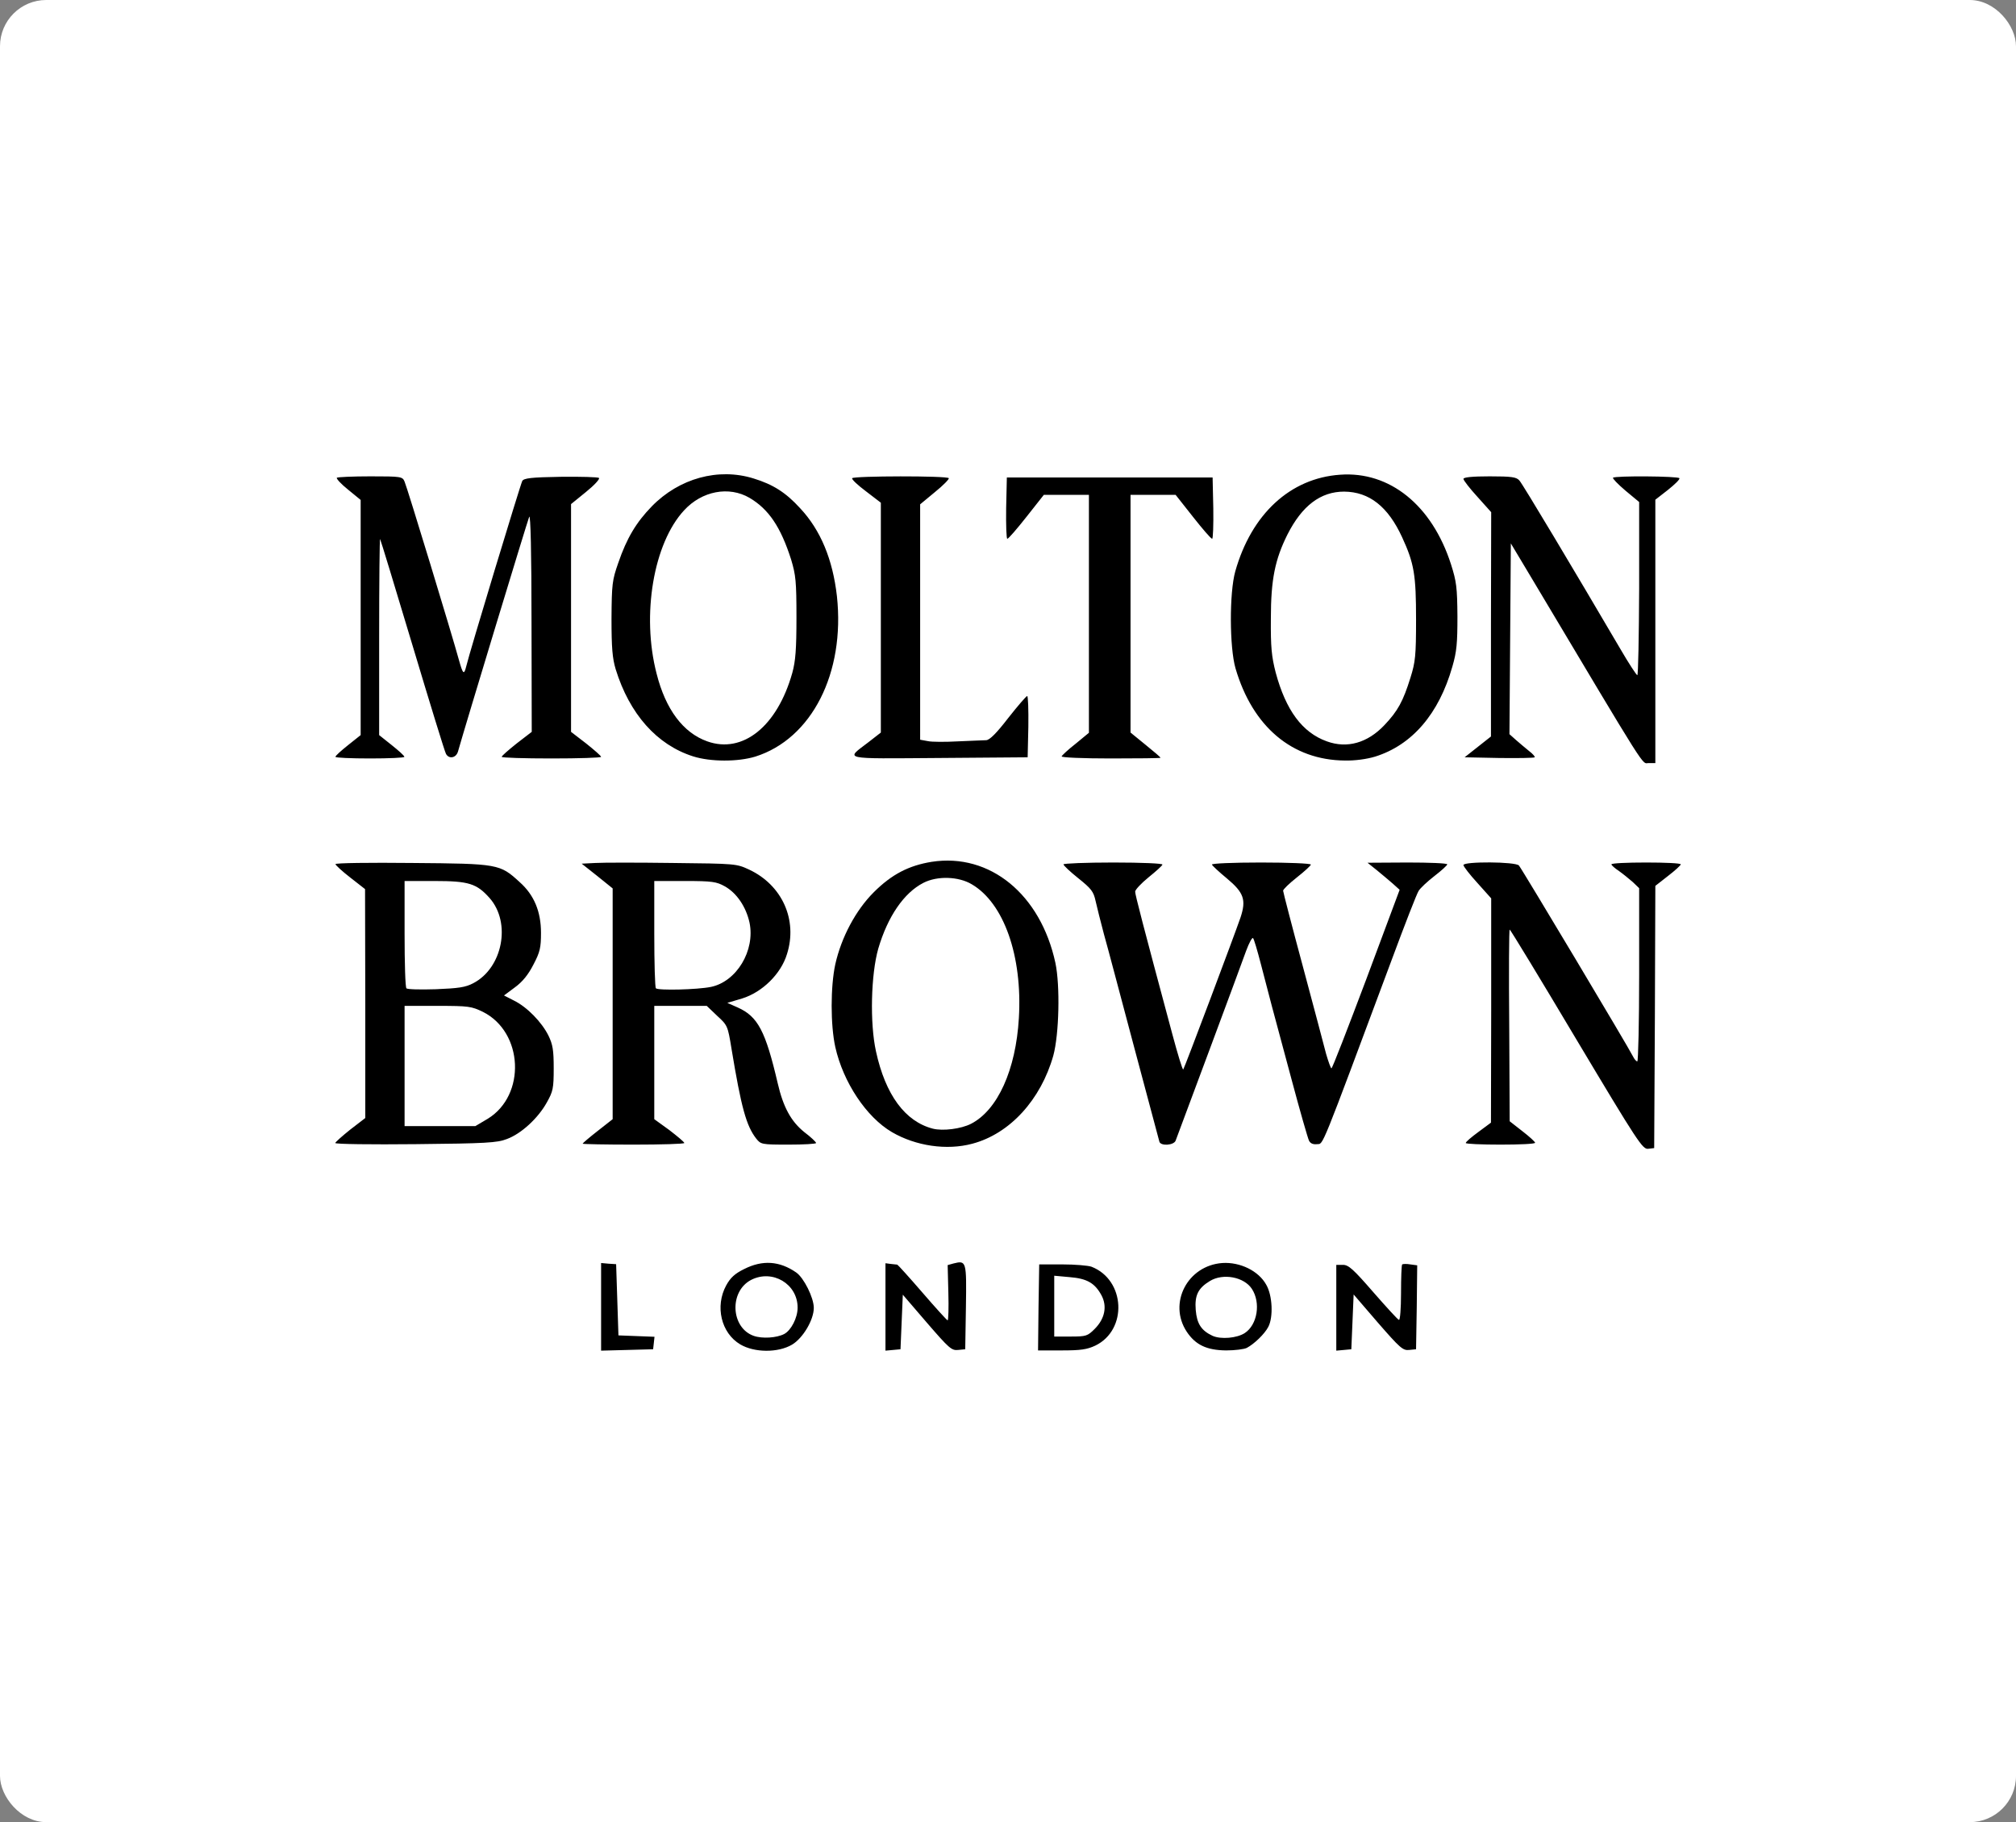
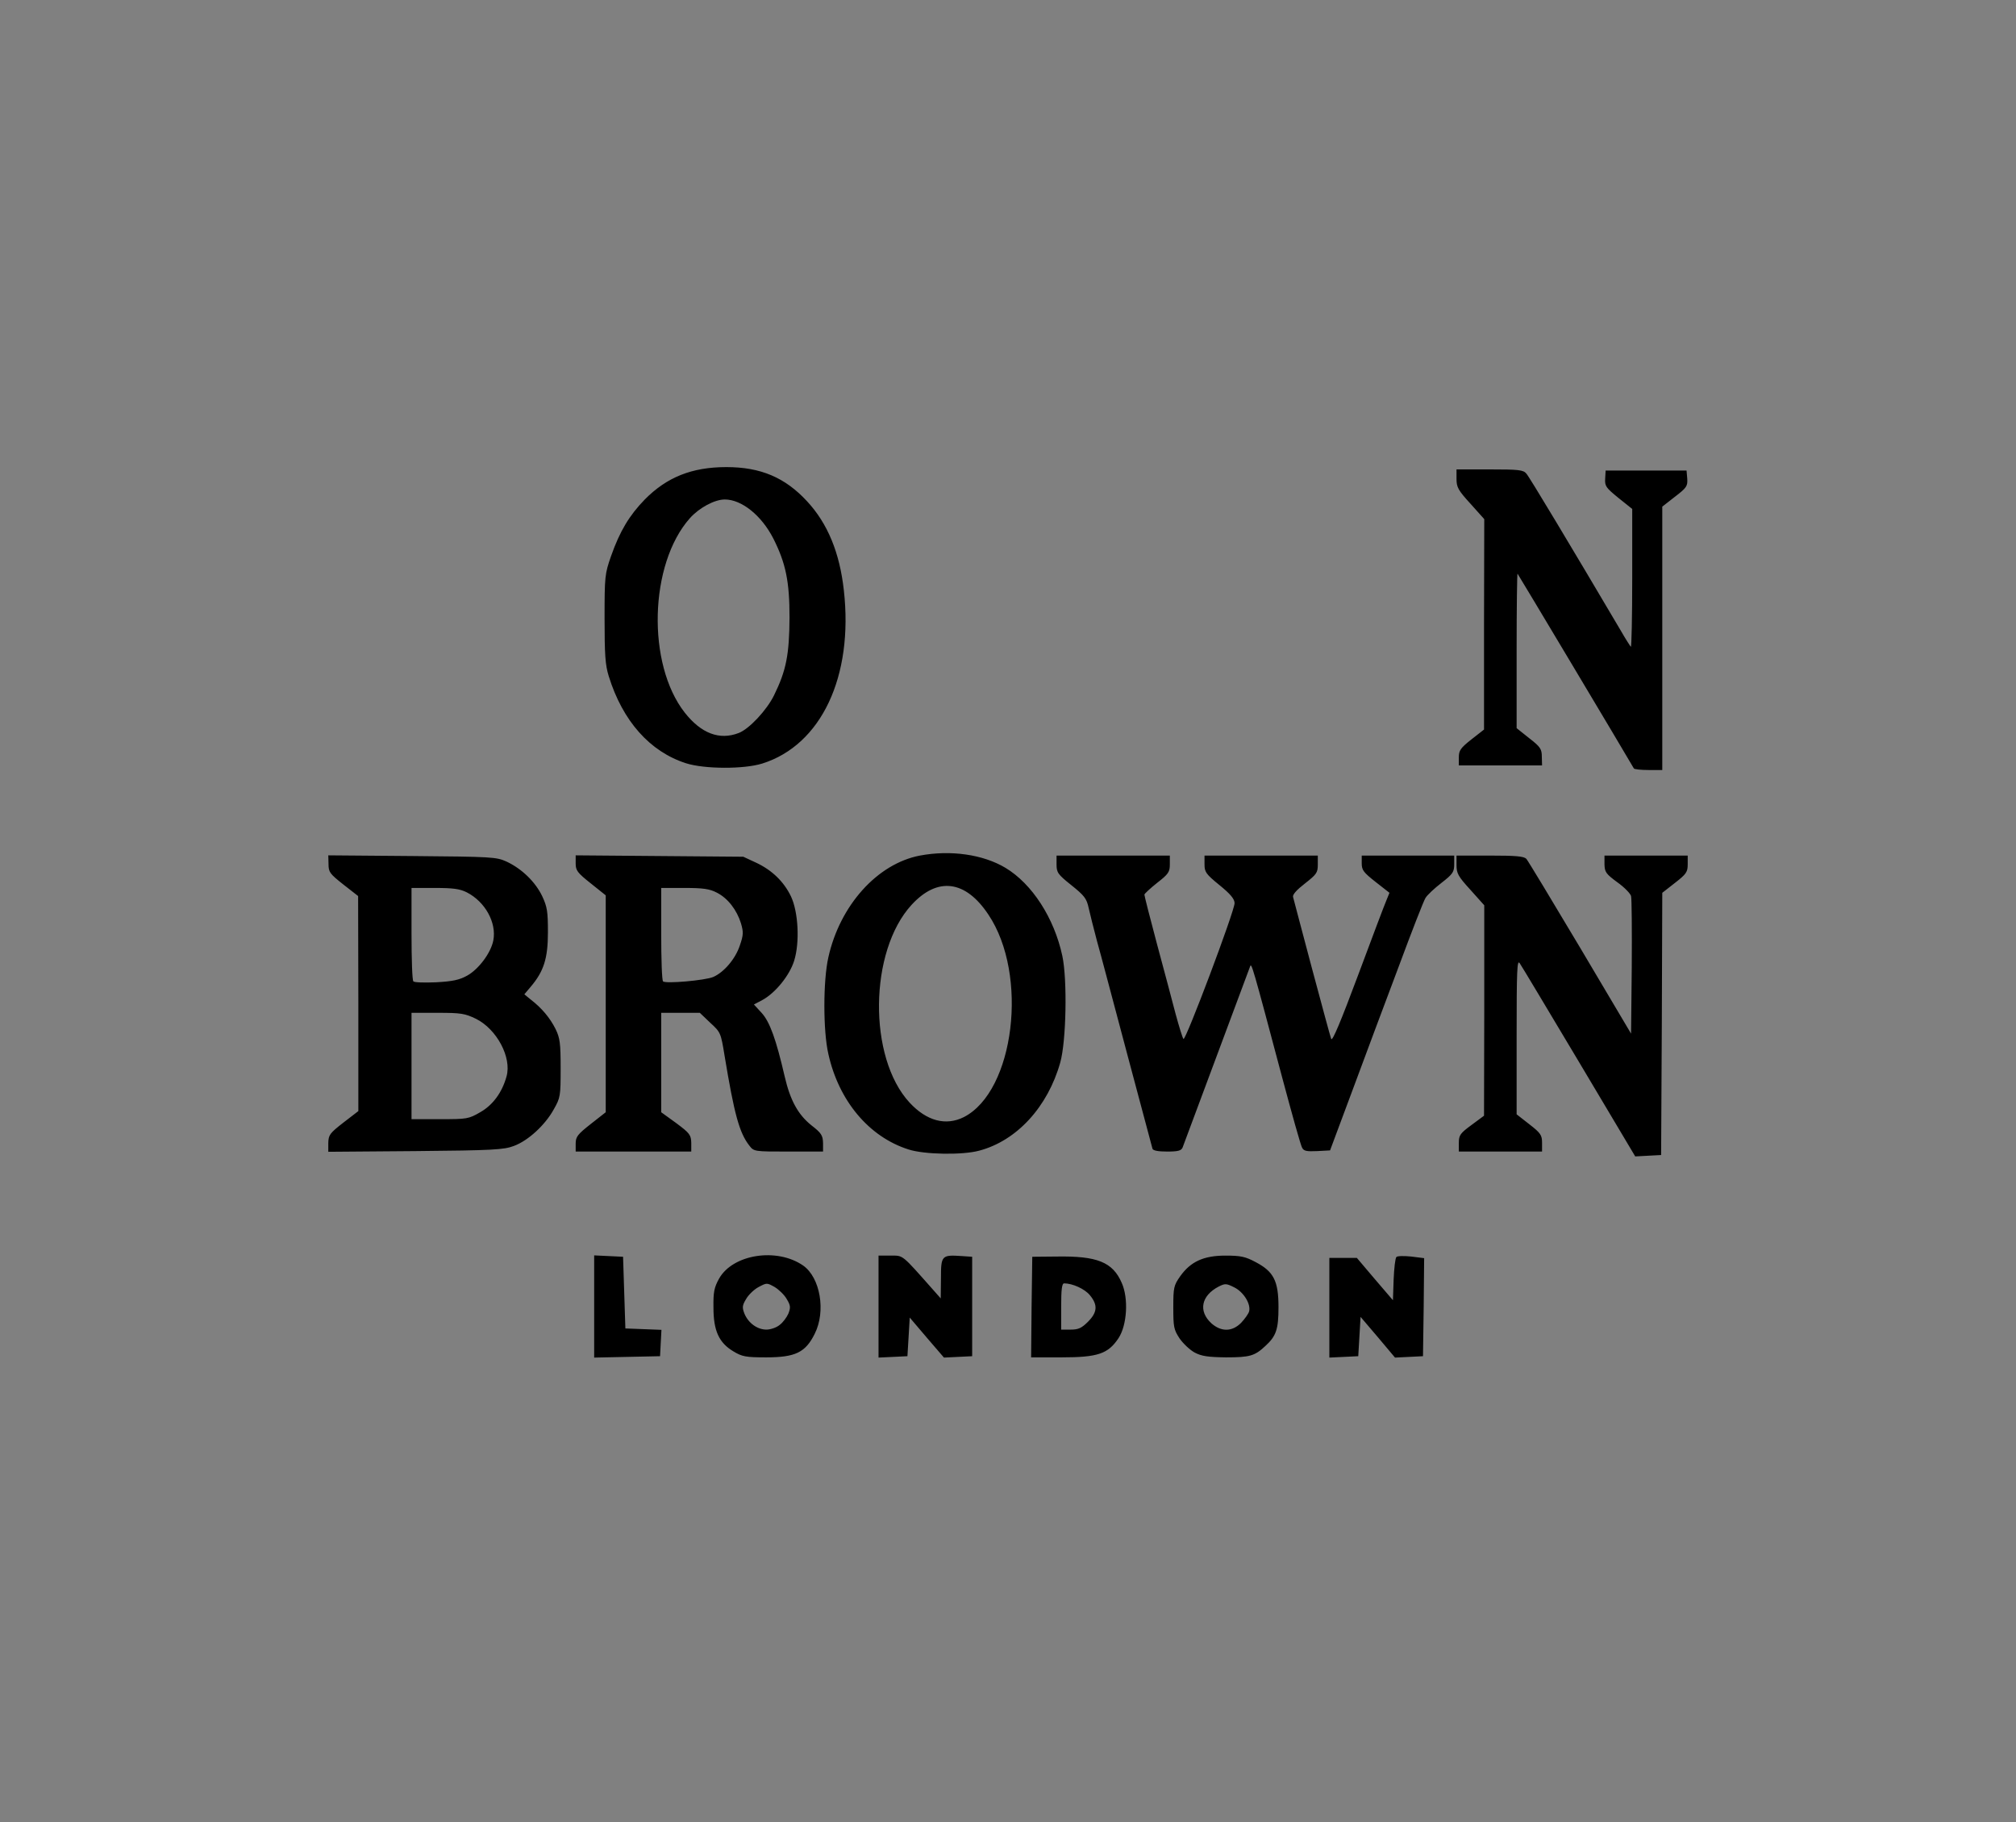
<svg xmlns="http://www.w3.org/2000/svg" width="872" height="788" viewBox="0 0 872 788" fill="none">
  <rect x="0" y="0" width="872" height="788" fill="#808080" stroke="none" />
  <g clip-path="url(#clip0_197_215)">
    <path d="M257 565V542.9L263.3 543.2L269.5 543.5L270 559L270.5 574.5L278.3 574.8L286.1 575.1L285.8 580.8L285.5 586.5L271.3 586.8L257 587.1V565ZM317.2 584.4C311 580.7 308.6 575.5 308.6 565.5C308.5 558.8 308.9 556.8 311 553C316.9 542.4 336 539.4 347.4 547.3C354.8 552.5 357.3 567.1 352.4 576.8C348.4 584.9 344 587 331.4 587C322.6 587 321 586.7 317.2 584.4ZM337.2 573C338.6 572 340.3 569.7 341 568.1C342 565.5 342 564.6 340.3 561.8C339.3 560 336.9 557.7 335.1 556.6C331.7 554.7 331.7 554.7 328.1 556.6C326.2 557.6 323.7 560 322.7 561.8C321 564.6 321 565.5 322 568.1C323.7 572.2 327.6 575 331.5 575C333.3 575 335.9 574.1 337.2 573ZM380 565V543H385.2C390.8 543 389.8 542.2 403.8 558L406.9 561.5L407 552.8C407 542.9 407.3 542.6 416.1 543.2L420.5 543.5V586.5L414.4 586.8L408.3 587.1L400.9 578.5L393.5 569.8L393 578.2L392.5 586.5L386.3 586.8L380 587.1V565ZM446.2 565.3L446.5 543.5L457 543.4C474.6 543.1 481.3 545.8 485.2 554.8C488.2 561.5 487.5 573.1 483.8 578.7C479.3 585.5 474.8 587 459.2 587H446L446.2 565.3ZM470.6 571.6C474.7 567.5 474.9 564.3 471.4 560.1C469.2 557.4 463.9 555 460.3 555C459.3 555 459 557.7 459 565V575H463.1C466.4 575 467.8 574.4 470.6 571.6ZM516.7 584.9C514.7 583.8 511.8 581.1 510.2 578.8C507.7 575 507.5 573.8 507.5 565.4C507.5 556.8 507.7 555.9 510.5 551.9C515 545.6 520.6 543 530 543C536.6 543 538.6 543.4 543.1 545.8C550.9 549.9 553 553.9 553 565.3C553 574.9 552 577.8 547.3 582.1C542.7 586.4 540.6 587 530.3 587C522.5 586.9 519.7 586.5 516.7 584.9ZM536.8 572.1C538.4 570.4 540 568.2 540.3 567.1C541.1 563.9 537.9 558.7 533.8 556.7C530.4 555 529.9 555 527.1 556.4C519.6 560.3 518.2 567 524 572.3C528.2 576 532.9 576 536.8 572.1ZM575 565.5V544H586.9L594.7 553.2L602.5 562.3L602.8 553.4C603 548.5 603.5 544.1 604 543.6C604.5 543.1 607.4 543.1 610.4 543.4L616 544.1L615.8 565.3L615.5 586.5L609.5 586.8L603.4 587.1L596 578.3L588.5 569.5L588 578L587.5 586.5L581.3 586.8L575 587.1V565.5ZM683 459.3C669.6 436.9 658.1 417.6 657.3 416.5C656.2 414.9 656 419.7 656 448.2V481.9L661.5 486.2C666.4 490 667 490.9 667 494.2V498H631V494.3C631 490.9 631.6 490.1 636.5 486.5L641.9 482.5L642 437V391.5L636 384.8C630.7 379 630 377.7 630 374.1V370H644.4C655.7 370 659.1 370.3 660.2 371.4C660.9 372.2 671.4 389.6 683.5 409.9L705.5 447L705.8 418.3C705.9 402.4 705.8 388.6 705.5 387.5C705.2 386.4 702.6 383.7 699.5 381.5C694.6 377.9 694.1 377.1 694 373.8V370H730V373.8C730 377.1 729.4 378 724.5 381.8L719 386.1L718.8 442.8L718.5 499.5L712.9 499.8L707.3 500.1L683 459.3ZM393 497.1C375.9 491.7 362.8 476.1 358.3 455.8C356 445.9 356 424.1 358.3 414C363.3 391.5 379.5 373.5 397.9 370C411.2 367.5 425.2 369.5 434.9 375.3C446.4 382.2 456 397 459.5 413.4C461.7 423.6 461.2 450.3 458.6 459.5C453.2 478.7 439.8 493.3 423.6 497.6C416.3 499.6 399.8 499.3 393 497.1ZM416.9 483.1C438.8 471.9 445 421.5 427.5 395.5C417.6 380.6 405.5 379.1 394.3 391.3C375.9 411.3 375.4 457.3 393.4 476.8C400.8 484.8 409.1 487 416.9 483.1ZM142 494.3C142.1 490.8 142.6 490.1 148.5 485.5L155 480.5V434L154.9 387.5L148.5 382.5C142.7 377.9 142.1 377.2 142.1 373.7L142 369.9L178.3 370.2C212.8 370.5 214.7 370.6 219.1 372.6C225.7 375.7 231.5 381.3 234.5 387.5C236.7 392.2 237 394.2 237 403.2C237 414.5 235.2 420.1 229.5 426.8L226.8 430L229.6 432.3C234.3 435.9 237.9 440.2 240.3 445C242.2 448.9 242.5 451.1 242.5 462C242.5 474 242.4 474.7 239.5 479.8C235.8 486.5 228.5 493.3 222.2 495.6C218 497.2 213.2 497.5 179.8 497.8L142 498.1V494.3ZM207.7 481C213.2 477.9 217.2 472.4 219.1 465.5C221.4 457.3 214.9 445.1 205.9 440.6C201.1 438.3 199.5 438 189.3 438H178V484H190.3C202 484 202.7 483.9 207.7 481ZM202.1 421.9C207.1 419.1 212.4 412 213.4 406.6C214.8 399 209.9 390 201.9 385.9C198.9 384.4 196 384 188 384H178V403.8C178 414.7 178.3 424 178.8 424.4C179.2 424.9 183.6 425 188.6 424.8C195.8 424.4 198.7 423.8 202.1 421.9ZM249 494.6C249 491.6 249.8 490.6 255.5 486.1L262 481V387.2L255.5 382C249.7 377.4 249 376.4 249 373.4V369.9L285.3 370.2L321.5 370.5L327.1 373.1C333.9 376.3 339 381.2 342.1 387.6C345.3 394.3 346 407.5 343.5 415.5C341.5 421.9 335.3 429.5 329.7 432.5L326.1 434.4L329.5 438.1C333 442 335.7 449.5 339.4 465.5C341.8 475.9 345.2 482 350.9 486.6C355.3 490 355.9 491 356 494.3V498H341.1C326.2 498 326.1 498 324.1 495.4C319.8 489.9 317.6 481.9 313.4 456.5C311.8 446.7 311.7 446.4 307.2 442.3L302.7 438H286V481L292.5 485.7C298.4 490.1 298.9 490.8 299 494.3V498H249V494.6ZM308.5 422.5C313.1 420.5 318.1 414.7 320 408.9C321.6 404.3 321.6 403.1 320.5 399.3C318.7 393.5 314.8 388.4 310 386C306.9 384.4 304.1 384 296 384H286V403.8C286 414.7 286.3 424 286.8 424.4C287.8 425.5 305 424 308.5 422.5ZM498.5 496.8C498.3 496.1 493.4 477.7 487.6 456C481.8 434.3 476 412.2 474.5 407C473.1 401.8 471.5 395.3 470.9 392.7C470 388.5 469 387.3 463.4 382.8C457.5 378.1 457 377.3 457 373.8V370H506V373.8C506 377.1 505.4 378 500.5 381.8C497.5 384.2 495 386.5 495 386.9C495 387.4 497.4 396.9 500.4 408.1C503.4 419.3 507.1 433 508.5 438.5C510 444 511.5 448.9 511.9 449.3C512.8 450.3 534 394 534 390.6C534 388.8 532.3 386.7 527.5 382.8C521.6 378 521 377.1 521 373.8V370H570V373.9C570 377.4 569.5 378.1 564.4 382.1C560.9 384.8 559 386.9 559.3 387.9C559.5 388.8 563.2 402.6 567.4 418.5C571.7 434.5 575.4 448.3 575.8 449.3C576.3 450.5 580 441.6 587.4 421.8C593.4 405.7 598.9 391.1 599.7 389.3L601 386.1L595 381.4C589.8 377.3 589 376.3 589 373.4V370H629V373.8C629 377.1 628.4 378 623.5 381.8C620.4 384.2 617.3 387.1 616.6 388.3C615.8 389.5 610.6 402.9 605 418C599.3 433.1 590.3 457.2 585 471.5L575.3 497.5L569.7 497.8C565.2 498 563.9 497.8 563.2 496.3C562.6 495.3 558.8 481.7 554.6 466C541.6 417.1 541.3 416.2 540.7 418C535.6 431.6 512 495 511.5 496.3C510.9 497.6 509.6 498 504.9 498C501 498 498.8 497.6 498.5 496.8ZM706.7 332.3C702.9 325.7 656.7 248.4 656.4 248.1C656.2 247.9 656 262.8 656 281.3V314.9L661.4 319.2C666.3 323 666.9 323.9 666.9 327.3L667 331H631V327.5C631 324.6 631.7 323.5 636.4 319.8L641.9 315.5V270L642 224.5L636 217.8C630.7 212 630 210.7 630 207.1V203H644.3C656.8 203 658.9 203.2 660.2 204.8C661.5 206.2 679.9 236.9 701.1 272.8C703.1 276.3 705.1 279.4 705.4 279.7C705.7 280.1 706 266.8 706 250.2V220.1L700 215.3C694.6 210.9 694.1 210.2 694.3 207L694.5 203.5H729.5L729.8 207C730 210.2 729.6 210.9 724.5 214.8L719 219.1V333H713.1C709.8 333 706.9 332.7 706.7 332.3ZM296.8 330.1C281.1 325.1 269.3 311.8 263.3 292.4C261.8 287.6 261.5 283.1 261.5 267.5C261.5 249.3 261.6 248.2 264.3 240.5C268.1 229.7 272.2 222.9 278.9 216C288.4 206.4 299.2 202 314.2 202C329 202 339.6 206.5 349.1 216.8C358 226.4 363.2 239 365 255.3C369.2 292.6 355.2 322.2 329.7 330.2C321.7 332.7 304.7 332.6 296.8 330.1ZM319.5 317C324 315.3 331.6 307.2 334.8 300.7C340.1 289.9 341.4 283.1 341.5 267C341.5 251.5 339.9 243.6 334.5 232.9C329.4 222.9 320.8 216 313.5 216C309.1 216 302.4 219.6 298.4 224.1C280.8 243.9 279.7 287.2 296.2 308.2C303.3 317.2 311.2 320.2 319.5 317Z" fill="black" />
-     <path d="M566.1 330.4C549.8 326 536.8 311.4 531.4 291.5C528.7 281.7 528.7 253.5 531.3 244.1C535.3 230 543.8 216.9 553.3 210.4C561.3 204.9 568.3 202.7 579.6 202.2C595.1 201.5 604.8 204.9 614.8 214.3C621.5 220.8 627 230 630.6 241C633.1 248.8 633.3 250.8 633.4 266.5C633.5 281.3 633.2 284.5 631.2 291.3C625.3 311.8 613.8 325.2 597.8 330.2C590.5 332.4 574.1 332.6 566.1 330.4ZM586.2 317.4C591.4 315.7 599.5 307.8 602.8 301.4C607.8 291.7 609.4 283.3 609.5 268C609.5 251.8 608.5 246.3 603.5 235.4C595.8 218.5 583.7 212 572.9 218.8C560.3 226.8 552.8 244.8 552.7 267.5C552.6 293.2 561.8 312.2 576.9 317.6C581.5 319.3 580.9 319.3 586.2 317.4ZM142.1 327.3C142.1 323.9 142.7 323 147.6 319.2L153 314.9V219.2L147.5 214.9C142.6 210.9 142.1 210.2 142.3 207L142.5 203.5L159.8 203.2C176.9 203 177 203 178 205.2C178.6 206.5 183.7 223.2 189.5 242.4C195.3 261.6 200.1 277.5 200.3 277.6C200.5 277.8 205.5 261.7 211.5 241.7C217.5 221.8 222.8 204.9 223.3 204.2C224.1 203.3 228.8 203 243.4 203.2L262.5 203.5L262.8 207C263 210.2 262.5 210.9 256.5 215.8L250 221V313.5L256.5 318.5C262.4 323.1 262.9 323.8 263 327.3V331H214V327.3C214.1 323.8 214.6 323.1 220.5 318.5L227 313.5L226.9 278.5C226.9 259.3 226.6 244 226.4 244.6C226.1 245.2 220.2 264.8 213.1 288.1L200.3 330.5L195.8 330.8C193 331 191 330.6 190.3 329.8C189.8 329.1 184.5 312.3 178.6 292.5C172.6 272.7 167.6 256.3 167.4 256.1C167.2 255.9 167 269 167 285.3V314.9L172.4 319.2C177.3 323 177.9 323.9 177.9 327.3L178 331H142L142.1 327.3ZM365 327.5C365 324.5 365.7 323.5 371.5 318.8L378 313.6V220.4L371.5 215.4C365.4 210.8 364.9 210.3 365.2 207L365.5 203.5H413.5L413.8 207C414 210.2 413.5 210.9 407.5 215.8L401 221.1V316.8L403.1 317.3C404.3 317.6 409.9 317.6 415.6 317.3L426 316.7L433.2 307.4C440.1 298.5 440.7 298 444.3 298H448L447.8 314.3L447.5 330.5L406.3 330.8L365 331V327.5Z" fill="black" />
-     <path d="M456 327.3C456 323.9 456.6 323 462 318.7L468 313.9V217H454.5L447 226.5C439.9 235.5 439.3 236 435.7 236H432L432.2 219.8L432.5 203.5H527.5L527.8 219.8L528 236H524.3C520.7 236 520.1 235.5 513 226.5L505.5 217H492V313.8L498.5 319.1C504.1 323.7 505 324.8 505 327.7V331H456V327.3Z" fill="black" />
-     <path d="M0 394V0H872V788H0V394ZM282.8 580.8L283.1 578.1L275.3 577.8L267.5 577.5L267 562.1L266.5 546.7L263.3 546.5L260 546.2V584.1L271.3 583.8L282.5 583.5L282.8 580.8ZM342.6 581.5C347.3 578.7 352 570.8 352 565.6C352 561.2 347.7 552.6 344.4 550.3C337.2 545.3 329.8 544.8 321.9 548.8C317.8 550.8 315.9 552.6 314.1 555.9C309.2 564.9 311.9 576.5 320.2 581.4C326.3 585 336.5 585.1 342.6 581.5ZM390 571.7L390.5 559.9L400.9 572C410.5 583.1 411.6 584.1 414.4 583.8L417.5 583.5L417.8 565.2C418.1 545.3 418 545 412.4 546.4L409.9 547.1L410.2 559C410.4 565.6 410.2 571 409.9 571C409.6 571 404.7 565.6 399 559C393.3 552.4 388.4 547 388.1 546.9C387.8 546.9 386.5 546.7 385.3 546.6L383 546.3V584.1L386.3 583.8L389.5 583.5L390 571.7ZM473.8 581.9C487.8 575.1 486.8 553.5 472.1 547.8C470.7 547.3 465 546.8 459.5 546.8H449.5L449.2 565.4L449 584H459.2C467.5 584 470.2 583.6 473.8 581.9ZM539.3 582.9C542.5 581.2 547 576.9 548.6 573.8C550.8 569.6 550.4 560.2 547.7 555.6C544.4 549.6 536.4 545.7 528.7 546.2C513.6 547.3 505.2 563.6 513.3 575.9C517.1 581.6 521.9 583.9 530.3 584C534.1 584 538.1 583.5 539.3 582.9ZM585 571.7L585.5 559.8L596 572C605.5 582.9 606.8 584.1 609.5 583.8L612.5 583.5L612.8 565.4L613 547.2L610 546.8C608.4 546.5 606.8 546.6 606.5 546.8C606.2 547.1 606 552.7 606 559.3C606 565.8 605.6 571 605.1 570.8C604.6 570.7 599.6 565.2 594 558.8C585.4 548.9 583.3 547 580.9 547H578V584.1L581.3 583.8L584.5 583.5L585 571.7ZM715.8 439.8L716 383.1L721.5 378.8C724.5 376.5 727 374.2 727 373.8C727 373.3 720.3 373 712 373C703.8 373 697 373.3 697 373.8C697 374.2 698.5 375.5 700.3 376.7C702 377.9 704.7 380.1 706.3 381.5L709 384.1V421.5C709 442.1 708.6 459 708.2 459C707.7 459 706.9 458 706.3 456.8C704.8 453.6 658.3 375.8 657 374.3C655.6 372.6 633 372.5 633 374.1C633 374.7 635.7 378.2 639 381.8L645 388.5V437L644.9 485.5L639.5 489.5C636.5 491.7 634 493.8 634 494.3C634 494.7 640.8 495 649 495C657.3 495 664 494.7 664 494.2C664 493.8 661.5 491.5 658.5 489.2L653 484.9L652.8 443.5C652.6 420.7 652.7 402 653 402C653.3 402 666.3 423.4 681.9 449.6C708.5 494.1 710.5 497.1 712.9 496.8L715.5 496.5L715.8 439.8ZM420.6 494.6C436.8 490.3 450.2 475.6 455.6 456.5C458.1 447.3 458.6 426.3 456.5 416.4C450.1 386.8 428.2 368.8 403 372.7C393.1 374.3 385.7 378.1 377.9 385.9C370.1 393.7 363.9 405.4 361.3 417C359.2 426.7 359.2 443.3 361.3 452.8C364.7 468 374.7 483.1 385.8 489.6C396.1 495.6 409.5 497.6 420.6 494.6ZM219.2 492.6C225.5 490.3 232.8 483.5 236.5 476.8C239.2 472 239.5 470.7 239.5 462C239.5 454.1 239.1 451.7 237.2 447.8C234.3 442 228 435.5 222.3 432.7L218 430.5L222.7 427C226 424.6 228.5 421.5 230.7 417.2C233.6 411.7 234 409.8 234 403.4C234 394.2 231 387 224.8 381.5C216.2 373.6 215.6 373.5 178.3 373.2C160 373 145 373.2 145.1 373.7C145.1 374.1 148 376.8 151.5 379.5L157.9 384.5L158 434V483.5L151.5 488.5C148 491.3 145.1 493.9 145 494.3C145 494.8 160.6 495 179.8 494.8C210.3 494.5 215.1 494.2 219.2 492.6ZM296 494.3C295.9 493.8 293 491.4 289.5 488.7L283 484V435H305.7L310.2 439.3C314.7 443.4 314.8 443.7 316.4 453.5C320.6 478.9 322.8 486.9 327.1 492.4C329.1 494.9 329.4 495 341.1 495C347.6 495 353 494.7 353 494.3C352.9 493.8 350.7 491.7 347.9 489.6C342.2 485 338.8 478.9 336.4 468.5C331.1 445.8 327.8 439.6 319.1 435.7L314.6 433.7L321 431.8C329.7 429.1 337.8 421.2 340.4 412.6C345.1 397.8 338.3 382.8 324.1 376.1C318.5 373.5 318.3 373.5 291 373.2C275.9 373 260.8 373 257.5 373.2L251.6 373.5L258.3 378.8L265 384.2V484L258.5 489.1C254.9 491.9 252 494.4 252 494.6C252 494.8 261.9 495 274 495C286.1 495 296 494.7 296 494.3ZM508.5 493.3C509.9 489.6 536.9 417.2 539 411.2C540.3 407.7 541.6 405.3 542 405.7C542.4 406.1 543.9 411.2 545.4 417C546.9 422.8 549 430.9 550.1 435C551.2 439.1 555.1 453.5 558.7 467C562.3 480.5 565.7 492.3 566.2 493.3C566.8 494.5 568 495 569.7 494.8C572.5 494.5 570.6 499.2 602 415C607.6 399.9 612.8 386.5 613.6 385.3C614.3 384.1 617.4 381.2 620.5 378.8C623.5 376.5 626 374.2 626 373.8C626 373.3 618.2 373 608.8 373L591.5 373.1L595.5 376.3C597.7 378.1 600.8 380.7 602.4 382.1L605.4 384.8L591 423.4C583 444.6 576.3 462 575.9 462C575.6 462 574.6 459.2 573.6 455.8C572.7 452.3 568.2 435.3 563.5 417.8C558.8 400.4 555 385.7 555 385.2C555 384.6 557.7 382 561 379.4C564.3 376.8 567 374.3 567 373.9C567 373.4 557.3 373 545.4 373C533.3 373 524 373.4 524.2 373.9C524.4 374.4 527.3 377.1 530.7 379.9C538 386 539.1 389.1 536.6 396.7C534 404.3 512.3 462 511.8 462.5C511.5 462.8 509.4 455.9 507.1 447.3C494.2 399.3 491 386.9 491 385.6C491 384.8 493.6 382 496.8 379.4C499.9 376.9 502.7 374.4 502.8 373.9C503 373.4 493.8 373 481.6 373C469.7 373 460 373.4 460 373.8C460 374.3 462.9 377 466.4 379.8C472 384.3 473 385.5 473.9 389.7C474.5 392.3 476.1 398.8 477.5 404C479 409.2 484.8 431.3 490.6 453C496.4 474.7 501.3 493.1 501.5 493.8C502.2 495.7 507.7 495.3 508.5 493.3ZM716 273.1V216.1L721.4 211.9C724.4 209.5 726.7 207.3 726.4 206.8C725.8 205.9 698.6 205.7 697.7 206.6C697.4 206.9 699.8 209.4 703.1 212.2L709 217.1V254.6C708.9 275.1 708.6 292 708.2 292C707.8 291.9 704.5 286.9 700.9 280.7C681.3 247.3 658.6 209.3 657.2 207.8C655.9 206.3 653.9 206 644.3 206C636.8 206 633 206.4 633 207.1C633 207.7 635.7 211.2 639 214.8L645 221.5L644.9 270V318.5L639.2 323L633.5 327.5L648.4 327.8C656.6 327.9 663.5 327.8 663.8 327.5C664.1 327.3 663 326 661.4 324.8C659.8 323.5 657.3 321.4 655.7 320L652.9 317.5L653.2 276.2L653.5 235L662.6 250.2C713.7 335.8 710 330 713.1 330H716V273.1ZM326.7 327.2C351.1 319.5 365.6 291.1 362 257.8C360.2 242 355 229.3 346.1 219.8C339.9 213 334.4 209.5 325.9 206.9C310.7 202.2 293.8 206.8 281.9 219C275.2 225.9 271.1 232.7 267.4 243.5C264.8 250.9 264.6 252.6 264.5 267.5C264.5 280.3 264.9 284.7 266.3 289.4C272.3 308.8 284.1 322.1 299.8 327.1C307.4 329.5 319.1 329.5 326.7 327.2ZM594.8 327.2C610.8 322.2 622.4 308.7 628.2 288.3C630.1 281.8 630.4 278.1 630.4 266.5C630.3 254.1 630 251.5 627.6 244C619.4 218.5 601.1 203.7 579.6 205.3C558.1 206.8 541.3 222.3 534.3 247.1C531.7 256.4 531.8 280 534.4 289C541.8 314.3 558.9 328.7 581.7 328.9C586 329 591.2 328.3 594.8 327.2ZM174.9 327.3C174.9 326.8 172.4 324.6 169.4 322.2L164 317.9V275.3C164 251.8 164.2 232.9 164.4 233.1C164.6 233.3 170.9 254 178.4 279C185.9 304 192.4 325.2 192.9 326C194.2 328.4 197.3 327.8 198.1 325C201.1 314.3 228.2 225.1 228.9 223.5C229.5 222.2 229.9 239 229.9 269L230 316.5L223.5 321.5C220 324.3 217.1 326.8 217 327.3C217 327.7 226.7 328 238.5 328C250.3 328 260 327.7 260 327.3C259.9 326.8 257 324.3 253.5 321.5L247 316.5V218L253.4 212.8C257 209.9 259.5 207.2 259.1 206.7C258.7 206.3 251.2 206.1 242.5 206.2C229.7 206.4 226.6 206.8 225.9 208C225.1 209.5 202.9 282.7 201.6 288.4C200.7 292 200.2 291.5 198.5 285.4C195.7 275.1 176 210.4 175 208.3C174.1 206.1 173.6 206 160.2 206C152.6 206 146.1 206.3 145.7 206.6C145.4 207 147.5 209.3 150.5 211.7L156 216.2V317.9L150.6 322.2C147.6 324.6 145.1 326.8 145.1 327.3C145 327.7 151.8 328 160 328C168.3 328 175 327.7 174.9 327.3ZM444.8 314.3C444.9 307 444.7 301 444.3 301C443.9 301 440.2 305.3 436.1 310.5C431.1 317 428.1 320 426.6 320.1C425.5 320.1 420 320.4 414.5 320.6C409 320.9 403 320.9 401.3 320.5L398 319.9V218.1L404.4 212.8C408 209.9 410.6 207.2 410.4 206.8C409.7 205.7 369.3 205.8 368.6 206.8C368.3 207.3 371 209.8 374.6 212.5L381 217.4V316.8L375.6 321C365.7 328.6 363.3 328.1 406.1 327.8L444.5 327.5L444.8 314.3ZM502 327.7C502 327.5 499.1 325 495.5 322.1L489 316.8V214H508.5L516 223.5C520.1 228.7 523.8 233 524.3 233C524.7 233 524.9 227 524.8 219.8L524.5 206.5H435.5L435.2 219.8C435.1 227 435.3 233 435.7 233C436.2 233 439.9 228.7 444 223.5L451.5 214H471V316.9L465.3 321.6C462.1 324.1 459.4 326.6 459.2 327.1C459 327.6 468.2 328 480.4 328C492.3 328 502 327.9 502 327.7Z" fill="white" />
-     <path d="M326 577.7C316.1 574.2 315.3 558.5 324.9 553.5C334.1 548.8 345 555.2 345 565.5C345 569.9 342.2 575.3 339.2 576.9C335.9 578.6 329.7 579 326 577.7ZM456 564.9V551.7L462.6 552.3C470.1 552.9 473.5 554.8 476.4 560.1C479 564.9 477.9 570.3 473.5 574.7C470.4 577.8 469.8 578 463.1 578H456V564.9ZM524.5 577.7C519.6 575.4 517.7 572.5 517.2 566.5C516.7 560.2 518.2 557.1 523.3 554C529 550.5 538.1 552.2 541.5 557.4C545.4 563.4 543.9 572.9 538.4 576.5C535 578.7 528.1 579.3 524.5 577.7ZM403.5 488.1C391.5 485 383 473.5 378.9 454.7C376.2 442.5 376.7 421.4 379.9 410.2C384 396.3 391 386.1 399.4 381.8C405.4 378.7 414.6 379 420.3 382.4C434.2 390.5 442.3 413.4 440.7 440.3C439.4 462.7 431.5 480.1 420 486C415.7 488.2 407.8 489.2 403.5 488.1ZM175 461V435H189.3C202.8 435 203.9 435.2 208.9 437.6C226.4 446.4 227.6 473.6 211 483.8L205.6 487H175V461ZM175.8 427.4C175.3 427 175 416.4 175 403.8V381H188C202.8 381 206.2 382.1 211.8 388.4C221.2 399.1 217.4 418.6 204.7 425.2C201.3 427 198.3 427.4 188.5 427.8C181.9 428 176.2 427.9 175.8 427.4ZM283.7 427.4C283.3 427 283 416.4 283 403.8V381H296.3C308.1 381 309.9 381.3 313.5 383.3C318.7 386.2 322.7 392.2 324.2 399C326.7 411.1 318.6 424.5 307.5 426.8C301.6 428 284.7 428.4 283.7 427.4ZM305.9 320.6C295.5 316.9 287.9 306.8 284 291.3C277.4 265.9 282.7 234.9 295.9 220.7C303.6 212.3 315.3 210.1 324.2 215.3C332.5 220.2 337.7 227.9 342.2 242C344.2 248.7 344.5 251.4 344.5 267C344.5 280.8 344.1 285.9 342.7 291C336.2 314.1 321.3 326.1 305.9 320.6ZM573.9 320.6C563.3 316.8 556.2 307.2 551.8 290.9C550 283.9 549.6 279.9 549.7 267.5C549.7 250.6 551.5 241.9 556.9 231.1C563.2 218.7 571.2 212.6 581.4 212.6C592.3 212.7 600.4 219.1 606.5 232.4C611.7 243.7 612.5 248.6 612.5 268C612.5 283.5 612.2 286.3 610.1 293C606.9 303.3 604.6 307.5 598.8 313.6C591.5 321.3 582.7 323.8 573.9 320.6Z" fill="white" />
  </g>
  <defs>
    <clipPath id="clip0_197_215">
      <rect width="872" height="788" rx="20" fill="white" />
    </clipPath>
  </defs>
</svg>